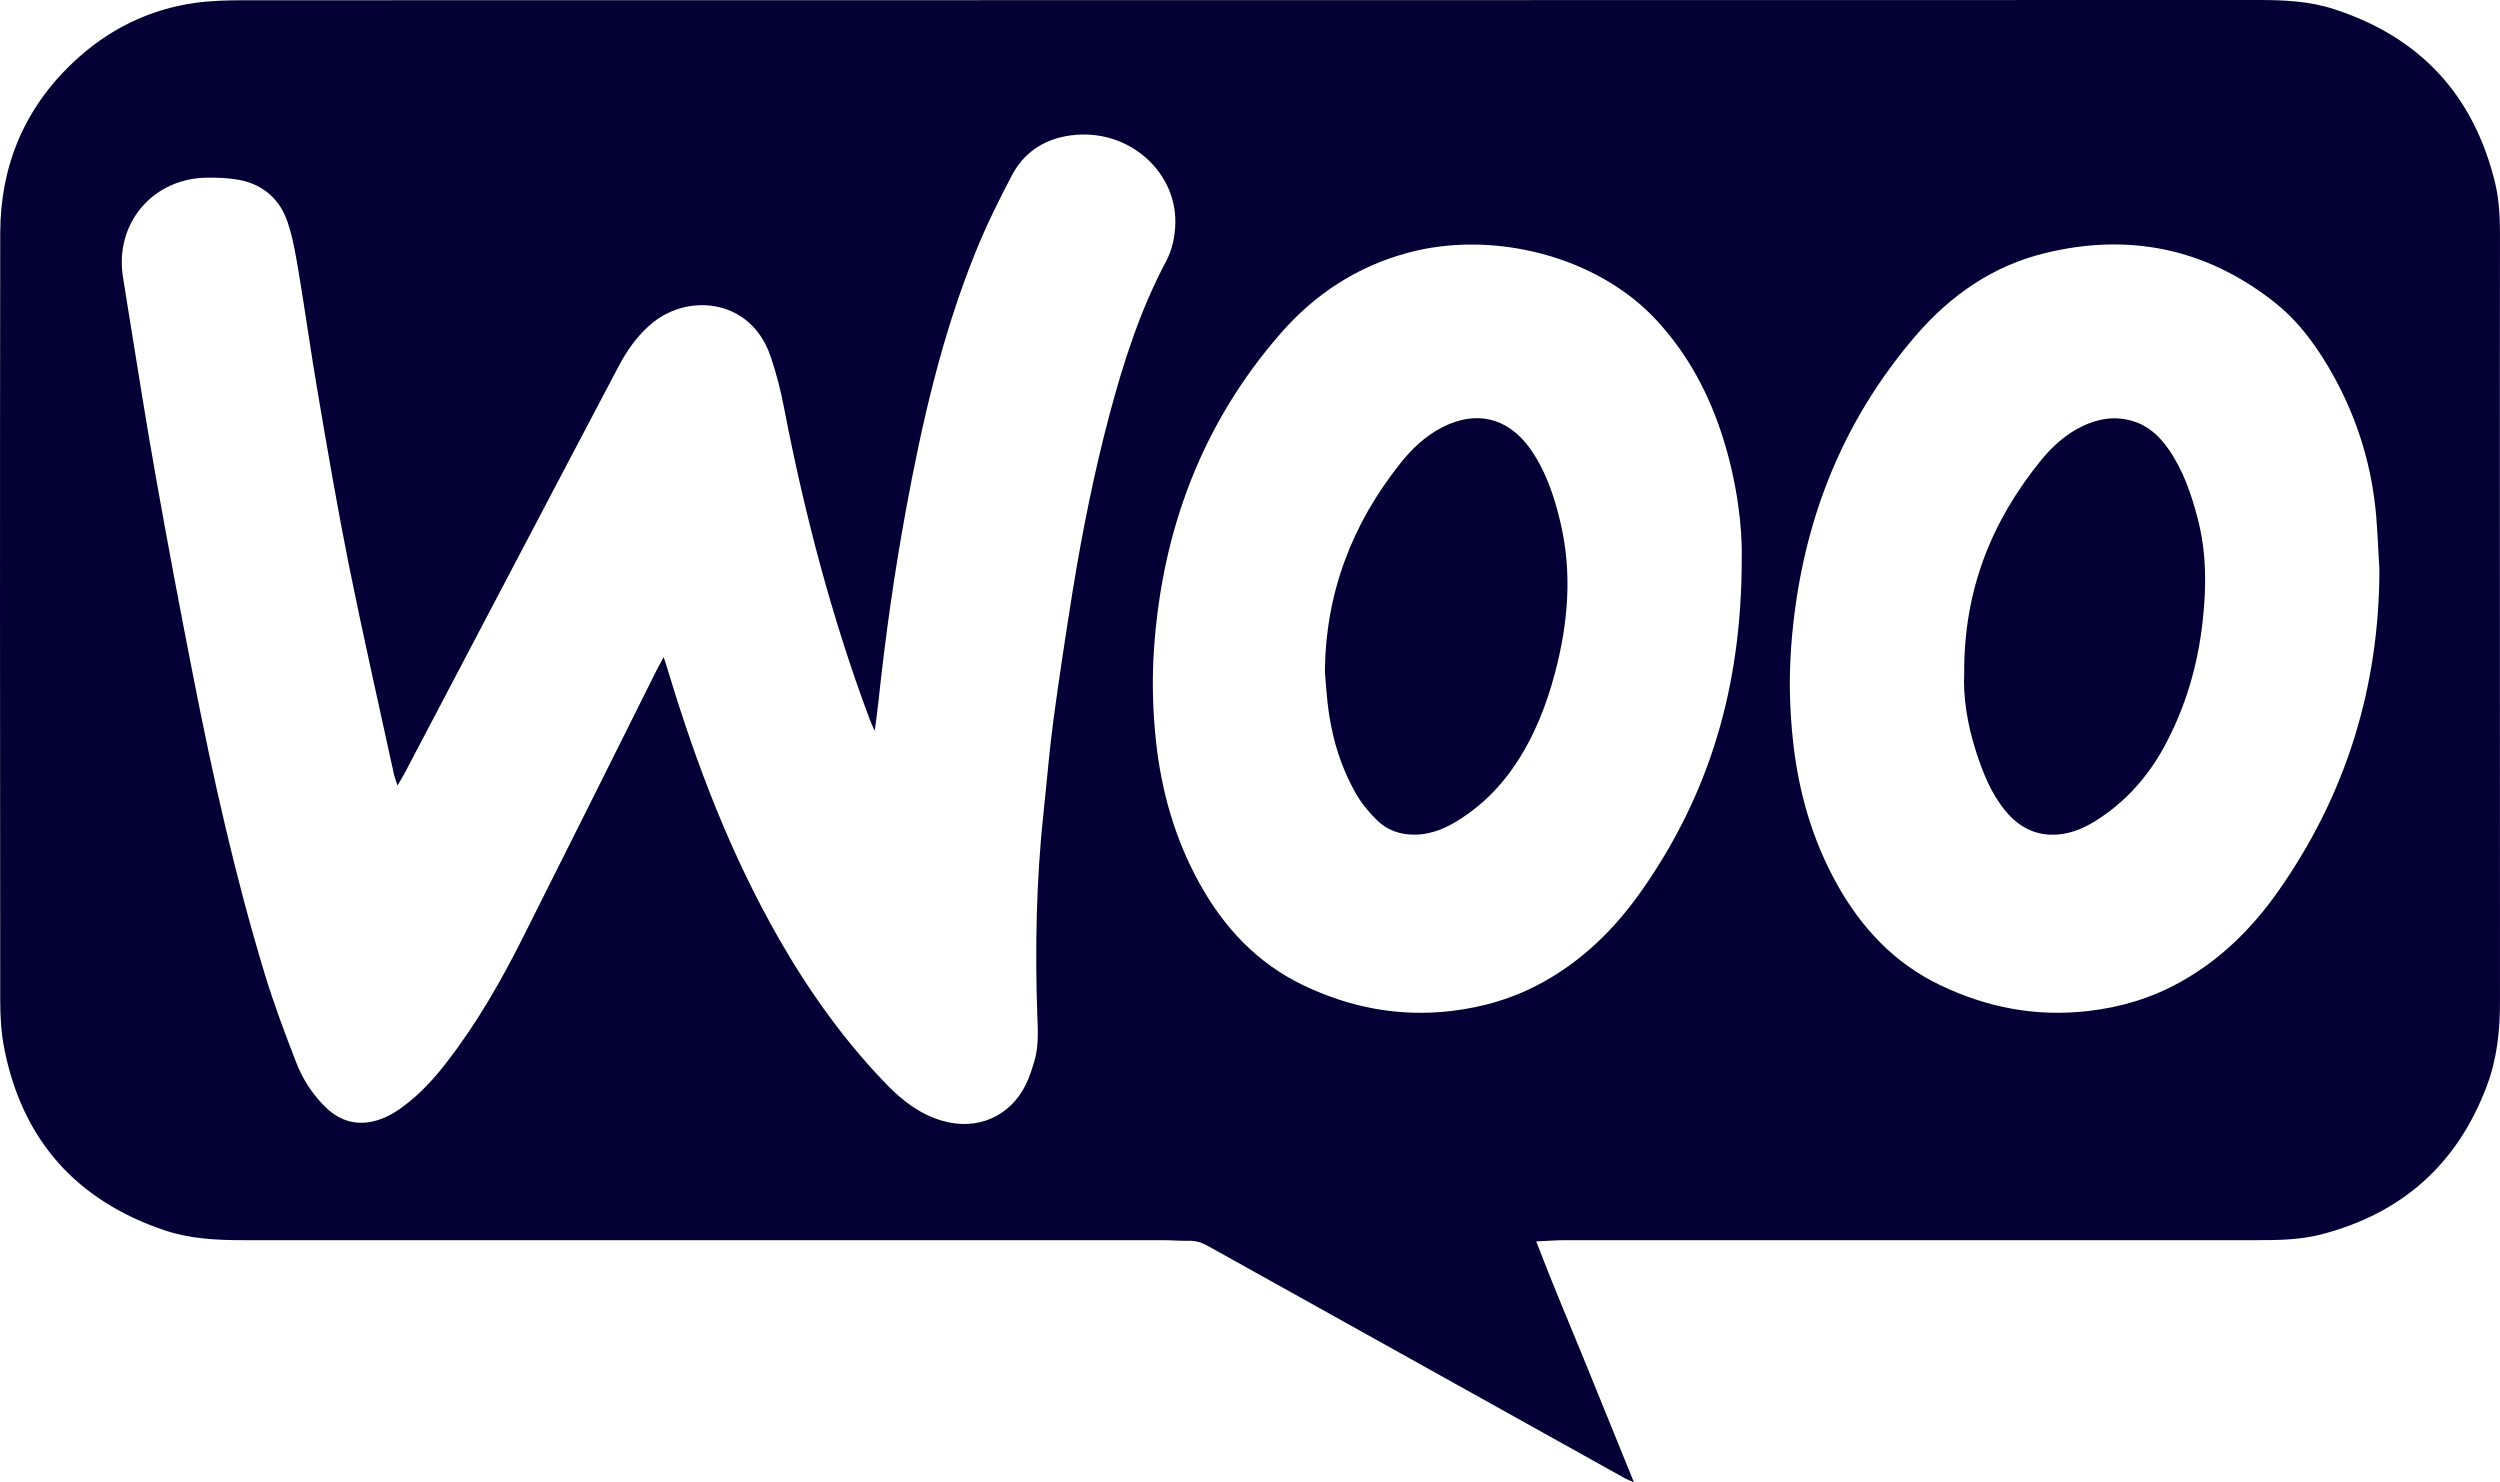
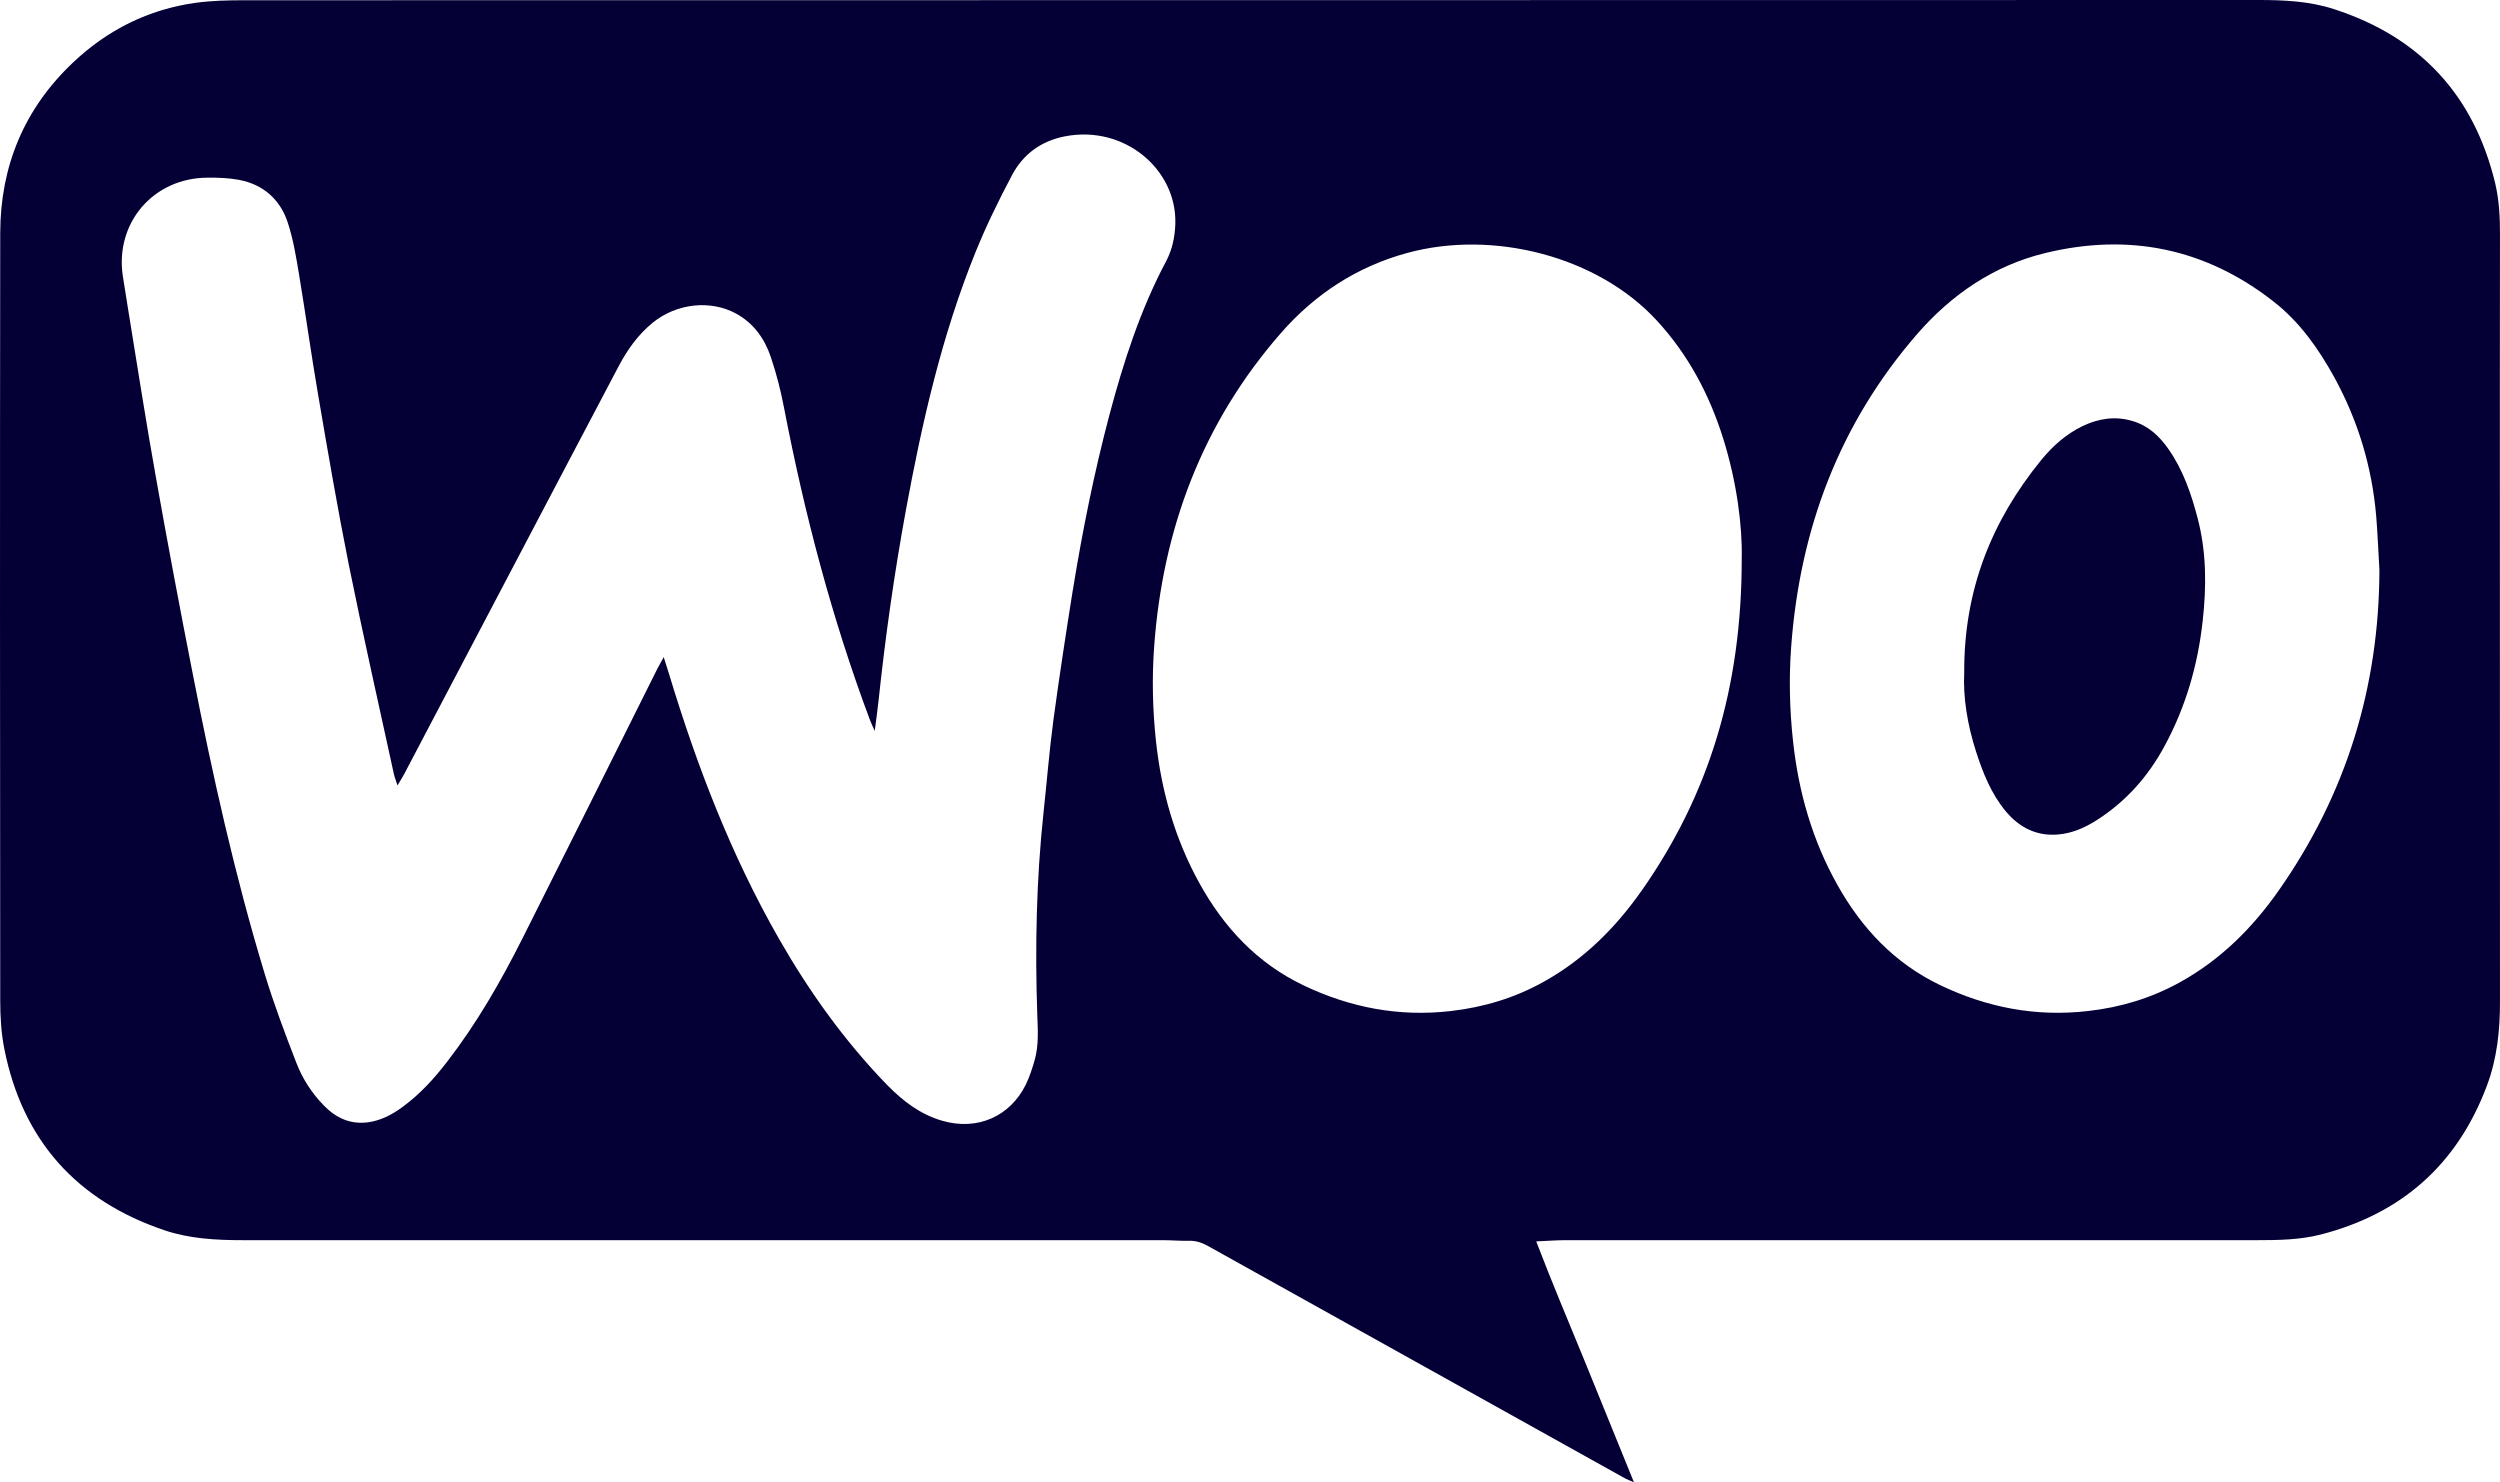
<svg xmlns="http://www.w3.org/2000/svg" id="Capa_2" viewBox="0 0 1200.8 712">
  <defs>
    <style>      .cls-1 {        fill: #040035;      }    </style>
  </defs>
  <g id="Capa_1-2" data-name="Capa_1">
    <g>
      <path class="cls-1" d="M1200.8,113.07c0-8.44-.35-16.81-2.3-25.01-10.2-42.23-35.92-70.19-77.33-83.64-11.85-3.89-24.12-4.42-36.51-4.42-145.63.06-291.26.06-436.96.06C470.92.06,294.21.06,117.43.12c-7.85,0-15.81.18-23.54,1.24-22.65,3.18-42.23,12.98-58.81,28.67C11.61,52.2.17,79.81.11,111.95-.06,234.82,0,357.68.11,480.6c0,7.79.47,15.75,2.01,23.42,8.79,43.77,34.68,72.67,76.97,86.94,12.15,4.07,24.83,4.72,37.57,4.72h441.73c4.31,0,8.61.41,12.86.29,3.42-.06,6.25,1,9.14,2.6,66.65,37.16,133.37,74.32,200.08,111.48,1.12.59,2.36,1.06,4.36,1.95-8.14-20-15.87-38.99-23.59-58.04-7.73-18.93-15.75-37.75-23.36-57.69,5.43-.24,9.85-.59,14.27-.59h332.26c10.2,0,20.35-.18,30.32-2.71,38.87-10.03,65.53-33.68,79.69-71.25,5.01-13.21,6.43-27.01,6.37-41.05-.06-97.85-.06-195.71-.06-293.51,0-24.71,0-49.37.06-74.08ZM515.28,283.48c-3.31,20.76-6.49,41.58-9.32,62.46-1.95,14.69-3.13,29.49-4.72,44.24-3.48,32.38-4.13,64.88-3.01,97.44.29,7.2.71,14.33-1.18,21.29-1.18,4.13-2.48,8.26-4.36,12.09-7.49,15.16-23.12,22.24-40.05,17.34-10.68-3.07-19.05-9.55-26.66-17.34-20.41-21.06-37.34-44.77-51.85-70.13-22.95-40.11-39.4-82.93-52.73-126.99-.71-2.36-1.47-4.72-2.6-8.26-1.47,2.65-2.24,4.01-3.01,5.49-21.53,43.12-43.06,86.35-64.76,129.47-10.44,20.76-22,40.93-36.27,59.4-6.25,8.14-13.1,15.63-21.41,21.71-4.96,3.66-10.32,6.49-16.52,7.37-8.44,1.12-15.39-2.01-21.23-8.02-5.84-5.96-10.32-12.92-13.27-20.59-5.43-13.98-10.73-28.08-15.1-42.41-14.39-47.36-25.13-95.67-34.62-144.22-6.2-31.56-12.15-63.11-17.76-94.79-4.84-27.01-9.02-54.21-13.45-81.34-.83-4.95-1.59-9.91-2.36-14.81-4.01-25.6,14.45-47.36,40.46-47.54,5.13-.06,10.38.12,15.39,1.06,11.68,2.24,19.76,9.5,23.36,20.59,2.66,8.08,4.01,16.63,5.43,25.07,3.18,19.17,5.84,38.46,9.14,57.63,4.66,27.31,9.32,54.56,14.75,81.69,6.78,33.62,14.39,67.07,21.65,100.51.35,1.53.94,2.95,1.71,5.37,1.3-2.24,2.24-3.66,3.07-5.19,17.34-33.09,34.74-66.12,52.14-99.21,16.99-32.26,33.92-64.59,50.96-96.85,4.19-7.96,9.32-15.22,16.4-21,11.44-9.32,27.78-11.15,40.23-4.31,8.26,4.6,13.45,11.86,16.4,20.47,2.77,8.08,4.9,16.46,6.49,24.83,9.85,50.96,22.95,100.98,41.17,149.64.53,1.47,1.24,2.83,2.36,5.43.77-5.84,1.42-10.38,1.89-14.98,3.25-30.55,7.55-60.93,13.1-91.13,7.73-42.06,17.22-83.7,33.27-123.45,5.13-12.74,11.21-25.13,17.63-37.28,5.31-10.15,14.1-16.57,25.54-18.76,28.49-5.49,53.56,15.81,52.97,41.76-.18,6.31-1.41,12.5-4.36,18.11-12.44,23.36-20.47,48.31-27.25,73.73-7.37,27.84-13.04,55.98-17.63,84.41ZM788.62,427.64c-12.56,17.93-27.78,33.15-47.07,43.88-13.92,7.79-28.79,12.27-44.65,14.1-24.89,2.89-48.43-1.65-70.78-12.33-22.24-10.62-38.28-27.78-50.08-49.19-11.74-21.29-18.23-44.12-20.82-68.25-1.59-14.98-1.95-29.96-.88-44.95,4.07-56.8,23.18-107.71,60.87-150.88,16.34-18.7,36.45-31.91,60.7-38.52,41.17-11.27,91.55,1.53,119.98,32.56,15.04,16.34,25.19,35.51,31.79,56.57,6.55,20.82,9.26,42.17,8.91,57.75,0,62.23-15.81,113.31-47.95,159.26ZM1094.57,427.64c-12.68,18.11-28.02,33.39-47.54,44.18-13.74,7.61-28.43,12.03-44.12,13.8-25.07,2.89-48.72-1.71-71.25-12.56-21.65-10.44-37.4-27.13-49.08-47.95-12.09-21.53-18.7-44.65-21.35-69.13-1.65-15.16-2.01-30.32-.88-45.48,4.19-56.39,23.12-106.94,60.4-149.94,16.51-18.99,36.75-32.97,61.52-38.99,40.11-9.79,76.92-2.36,109.59,23.12,12.62,9.79,21.7,22.65,29.37,36.57,11.39,20.82,18.11,43.06,20.11,66.71.71,8.55,1,17.11,1.54,25.66-.12,56.39-15.93,107.82-48.31,154.01Z" />
      <path class="cls-1" d="M1058,298.17c-2.3,21.18-8.14,41.35-18.29,60.11-7.96,14.81-18.82,26.96-33.03,35.92-5.54,3.48-11.44,6.02-17.99,6.61-10.44.94-18.76-3.3-25.36-11.21-6.96-8.43-10.91-18.4-14.22-28.67-4.13-12.86-6.25-26.01-5.66-37.81-.18-39.87,13.21-72.96,37.04-102.22,5.49-6.72,11.91-12.39,19.76-16.22,7.67-3.66,15.63-4.95,23.95-2.48,7.61,2.18,13.04,7.31,17.4,13.57,7.08,10.15,10.97,21.65,14.04,33.44,4.19,16.16,4.19,32.5,2.36,48.96Z" />
-       <path class="cls-1" d="M747.09,322.47c-4.13,15.87-10.03,30.97-19.17,44.65-6.96,10.38-15.51,19.17-26.01,25.95-6.84,4.48-14.1,7.79-22.47,7.84-6.96,0-13.21-2.12-18.05-6.96-3.89-3.83-7.55-8.2-10.2-12.92-7.67-13.57-11.91-28.25-13.57-43.77-.53-4.78-.83-9.56-1.24-14.39.24-37.81,12.92-71.08,36.33-100.45,5.6-7.02,12.09-13.15,20.23-17.28,16.05-8.14,31.08-4.6,41.64,9.85,7.9,10.97,12.03,23.53,15.04,36.45,5.55,23.89,3.6,47.54-2.53,71.02Z" />
    </g>
  </g>
</svg>